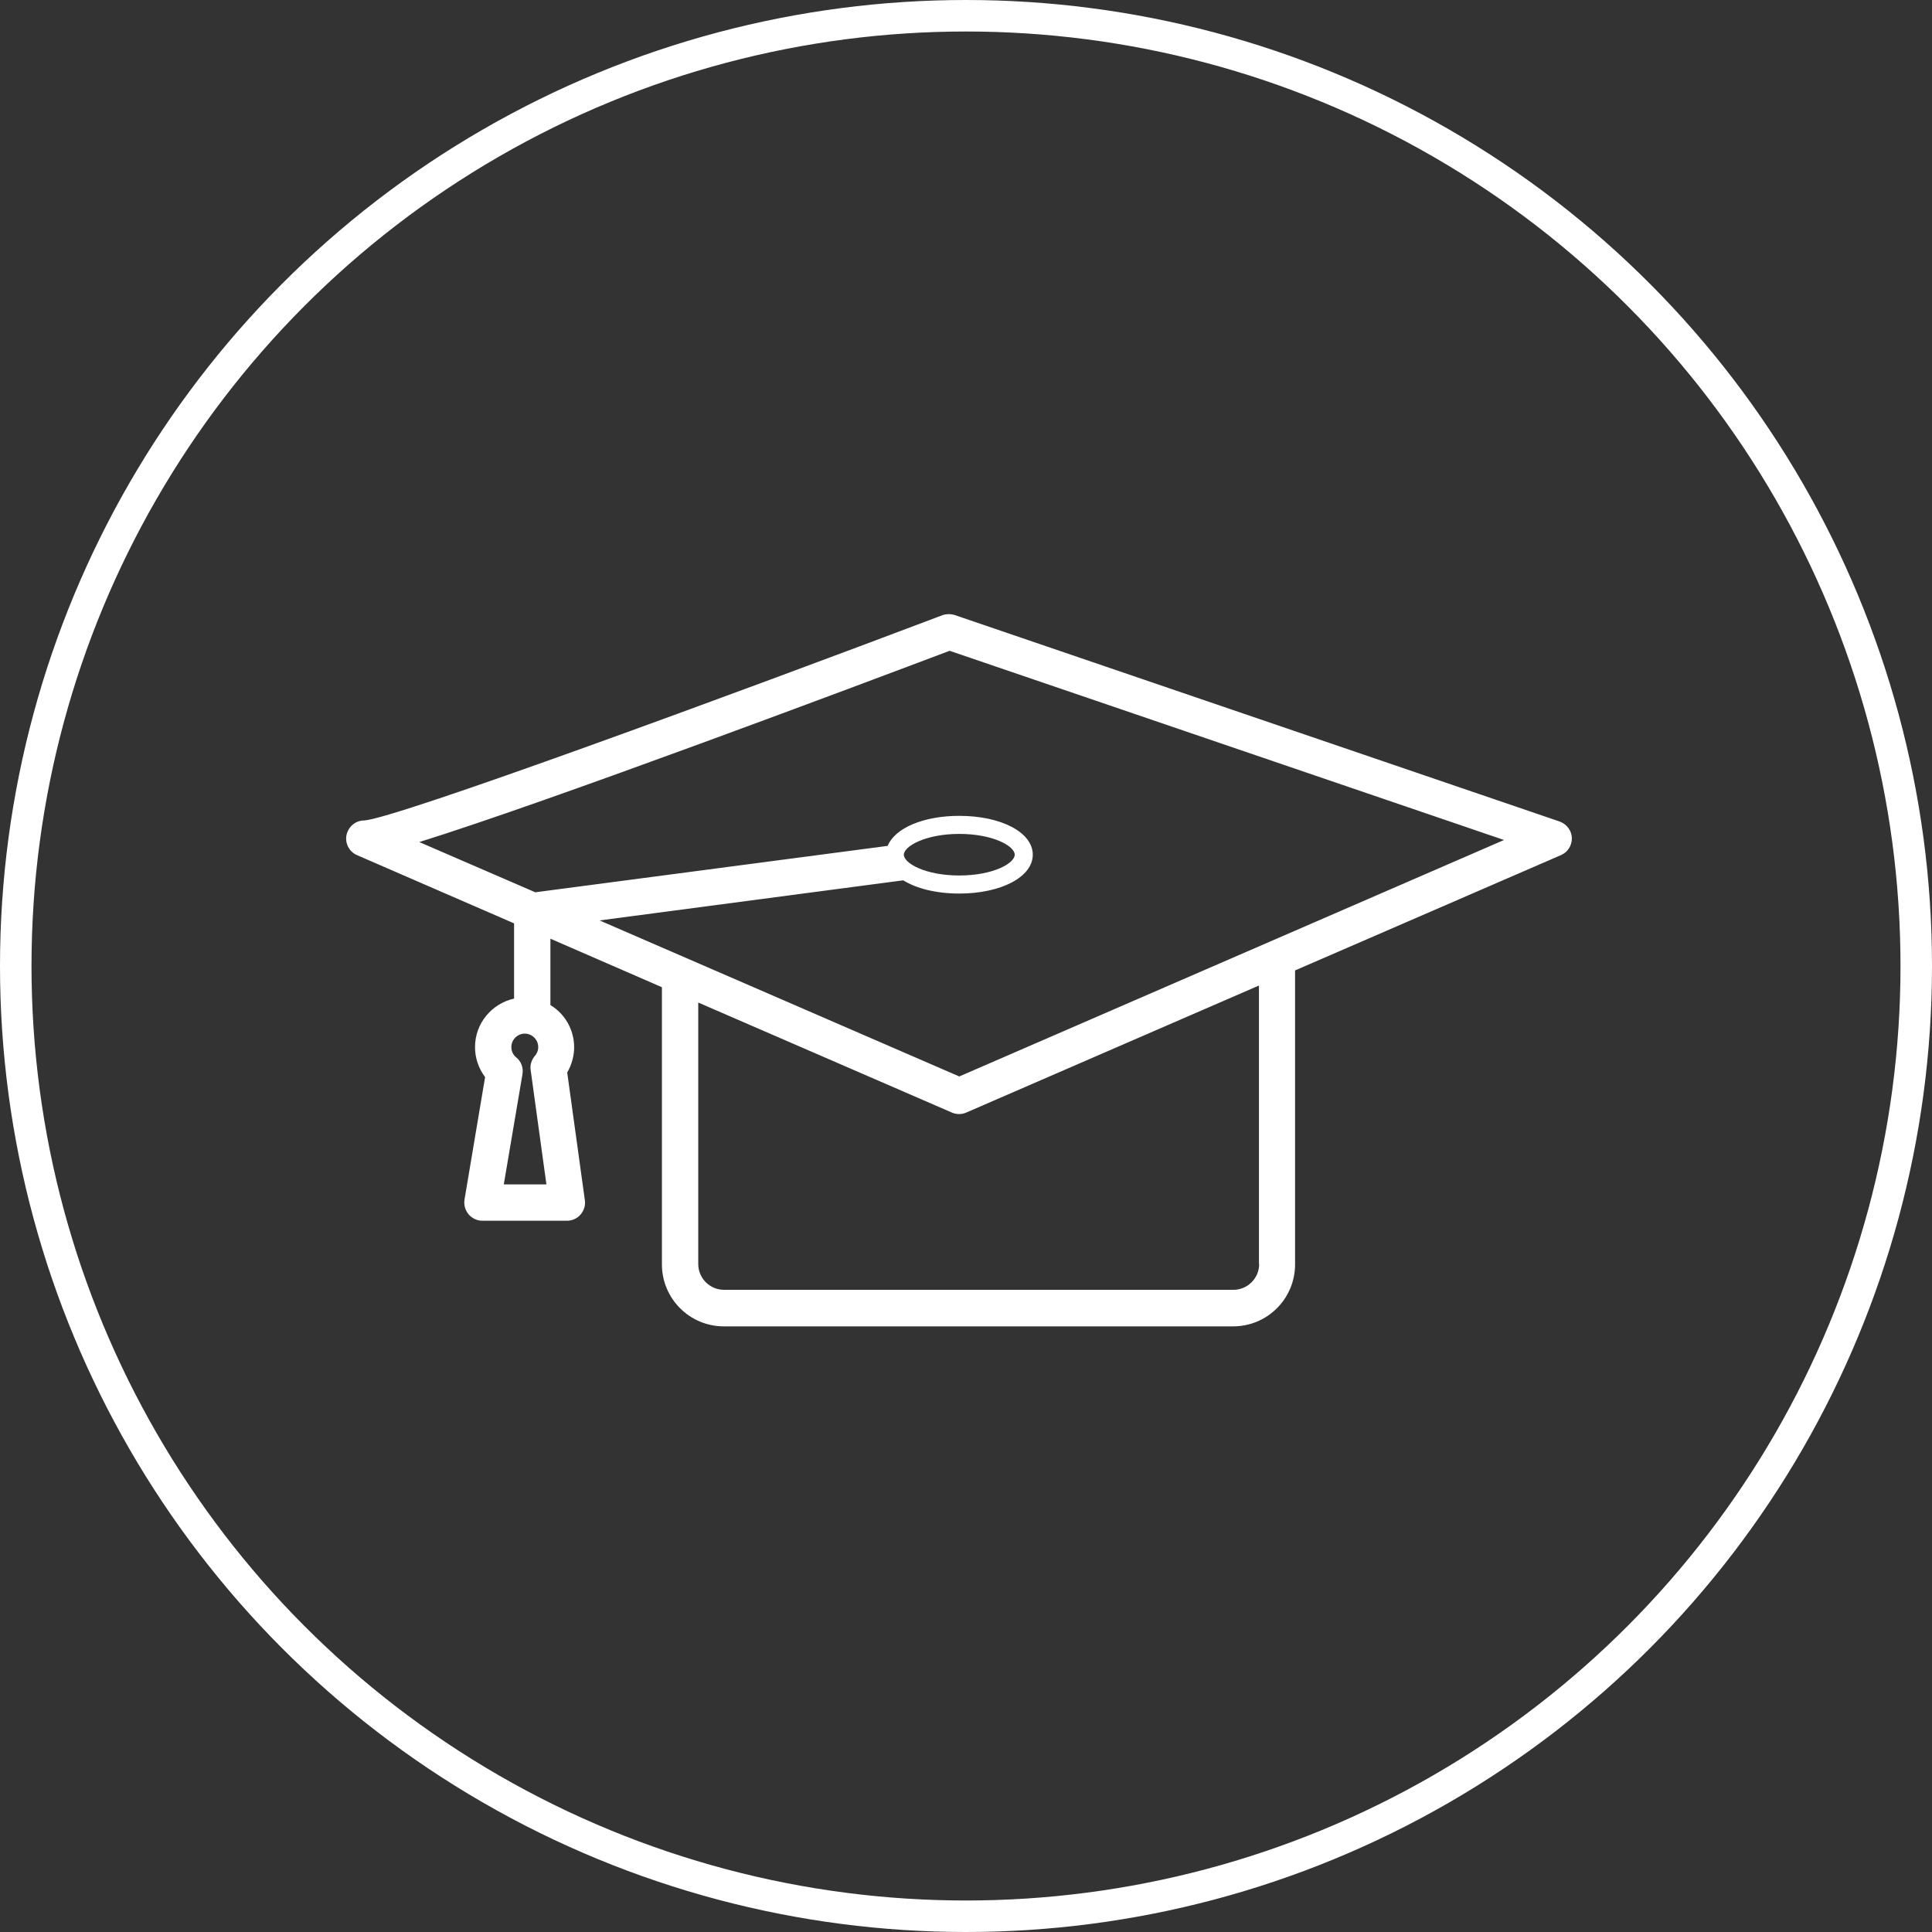
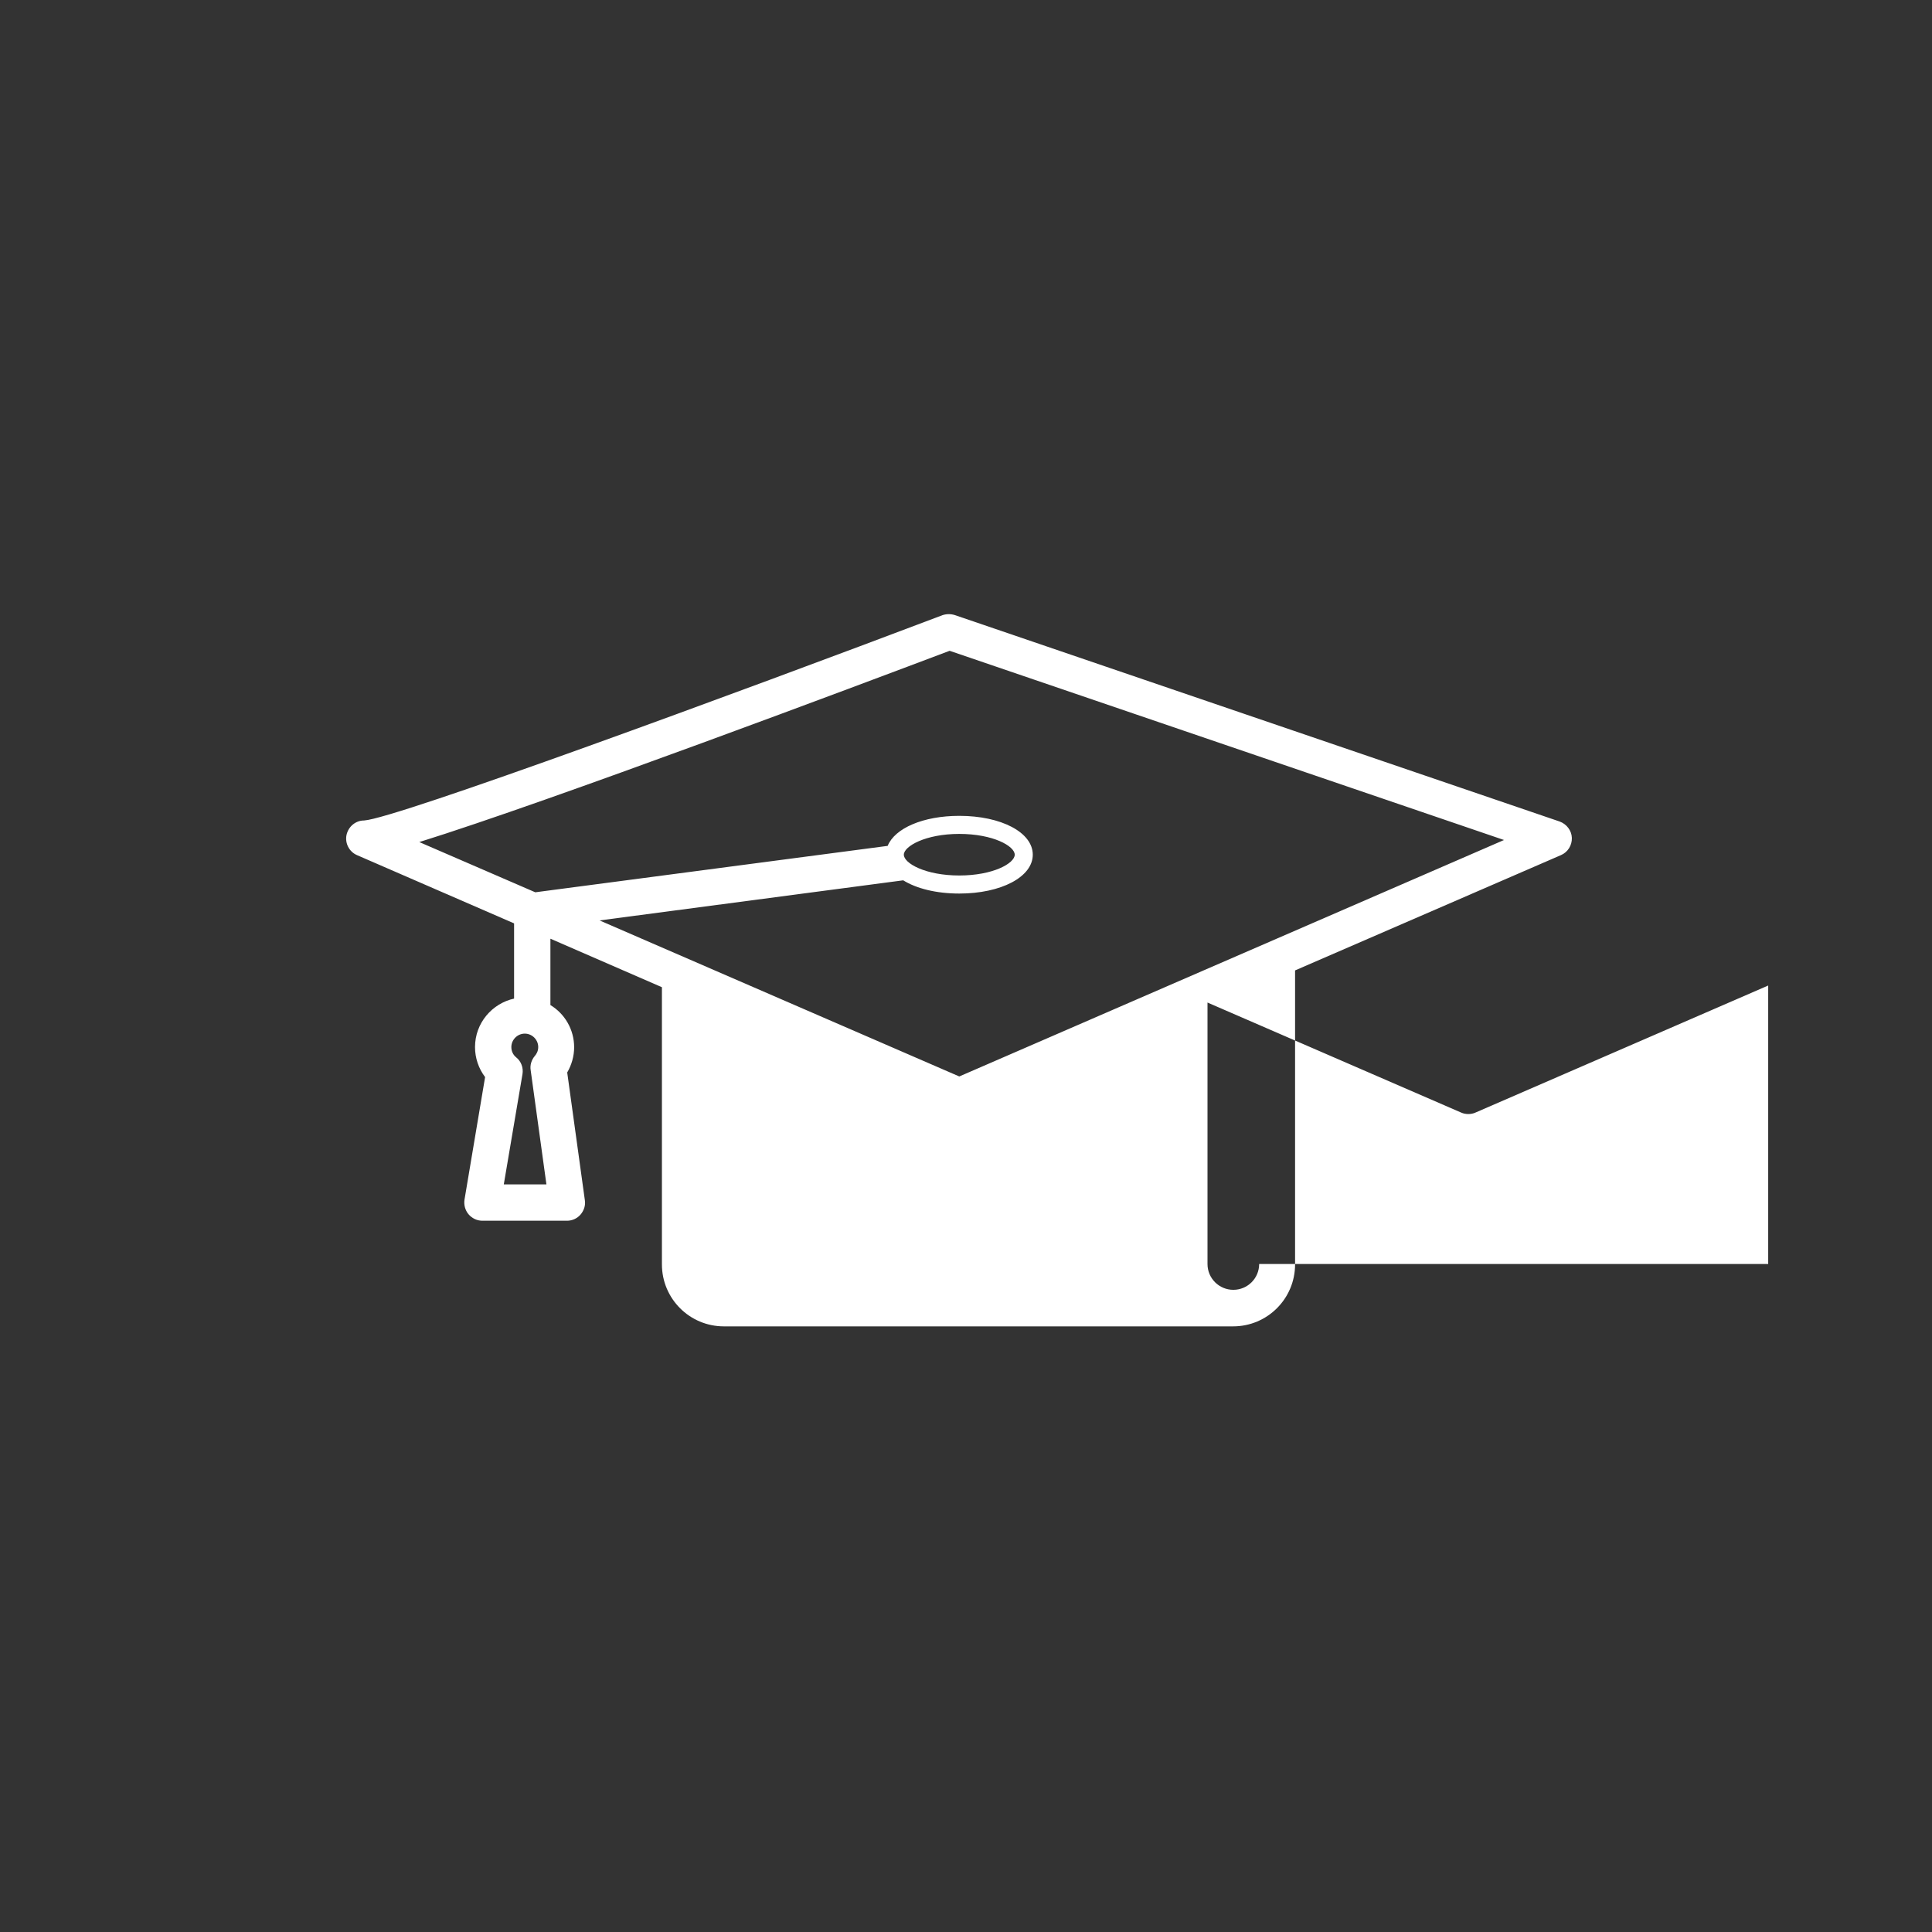
<svg xmlns="http://www.w3.org/2000/svg" id="Ebene_2" data-name="Ebene 2" viewBox="0 0 92 92">
  <rect x="0" y="0" width="92" height="92" fill="#333333" stroke="none" />
  <defs>
    <style> .cls-1 { fill: #fff; } .cls-2 { fill: none; stroke: #fff; stroke-miterlimit: 10; stroke-width: 1.5px; } </style>
  </defs>
  <g id="Karriereseite">
    <g>
-       <circle class="cls-2" cx="46" cy="46" r="45.25" />
-       <path class="cls-1" d="M24.49,47.55c-1.06.23-1.87,1.17-1.87,2.31,0,.52.17,1.02.48,1.43l-.98,5.83c-.04.25.03.51.19.7.16.19.4.31.66.31h4.03c.25,0,.49-.11.65-.3.16-.19.24-.44.2-.68l-.84-6.08c.21-.36.33-.78.33-1.2,0-.85-.45-1.6-1.13-2.01v-3.16l5.31,2.31v13.2c0,1.63,1.32,2.95,2.95,2.95h24.25c1.63,0,2.95-1.32,2.95-2.95v-14l12.66-5.49c.33-.14.53-.47.52-.82-.01-.35-.25-.66-.58-.78l-28.8-9.83c-.19-.06-.39-.06-.58,0-9.86,3.73-26.05,9.69-27.55,9.78-.41,0-.75.29-.84.69-.08.4.13.8.5.96l7.48,3.25v3.61ZM23.99,56.4l.89-5.25c.05-.3-.06-.61-.3-.8-.15-.12-.23-.3-.23-.49,0-.35.29-.64.64-.64s.64.29.64.64c0,.2-.09.34-.16.42-.16.19-.24.44-.2.68l.75,5.44h-2.03ZM59.96,60.19c0,.68-.55,1.23-1.23,1.23h-24.25c-.68,0-1.23-.55-1.23-1.23v-12.45l12.08,5.24c.11.05.23.07.34.07s.23-.02.34-.07l13.94-6.05v13.26ZM19.96,40.1c6.23-1.94,21.18-7.57,25.26-9.11l26.4,9.01-25.94,11.26-17.13-7.43,14.46-1.91c.63.39,1.57.63,2.67.63,1.99,0,3.5-.79,3.5-1.85s-1.5-1.85-3.5-1.85c-1.72,0-3.07.59-3.41,1.43l-16.78,2.21-5.52-2.39ZM43.04,40.7c0-.4,1.03-.99,2.64-.99s2.64.58,2.64.99-1.03.99-2.64.99-2.64-.58-2.64-.99Z" />
+       <path class="cls-1" d="M24.49,47.55c-1.06.23-1.87,1.17-1.87,2.31,0,.52.17,1.02.48,1.43l-.98,5.83c-.04.25.03.51.19.7.16.19.4.31.66.31h4.03c.25,0,.49-.11.65-.3.16-.19.24-.44.2-.68l-.84-6.08c.21-.36.33-.78.33-1.2,0-.85-.45-1.6-1.13-2.01v-3.16l5.31,2.31v13.2c0,1.63,1.32,2.95,2.95,2.95h24.25c1.63,0,2.95-1.32,2.95-2.95v-14l12.66-5.49c.33-.14.53-.47.52-.82-.01-.35-.25-.66-.58-.78l-28.8-9.83c-.19-.06-.39-.06-.58,0-9.86,3.73-26.05,9.69-27.55,9.78-.41,0-.75.29-.84.69-.08.4.13.8.5.96l7.48,3.25v3.61ZM23.99,56.4l.89-5.25c.05-.3-.06-.61-.3-.8-.15-.12-.23-.3-.23-.49,0-.35.29-.64.64-.64s.64.29.64.64c0,.2-.09.34-.16.42-.16.19-.24.44-.2.68l.75,5.44h-2.03ZM59.96,60.19c0,.68-.55,1.23-1.23,1.23c-.68,0-1.23-.55-1.23-1.23v-12.45l12.08,5.24c.11.05.23.07.34.07s.23-.02.34-.07l13.94-6.05v13.26ZM19.96,40.1c6.23-1.94,21.18-7.57,25.26-9.11l26.4,9.01-25.94,11.26-17.13-7.43,14.46-1.91c.63.39,1.57.63,2.67.63,1.99,0,3.5-.79,3.5-1.85s-1.5-1.85-3.5-1.85c-1.72,0-3.07.59-3.41,1.43l-16.78,2.21-5.52-2.39ZM43.04,40.7c0-.4,1.03-.99,2.64-.99s2.64.58,2.64.99-1.03.99-2.64.99-2.64-.58-2.64-.99Z" />
    </g>
  </g>
</svg>